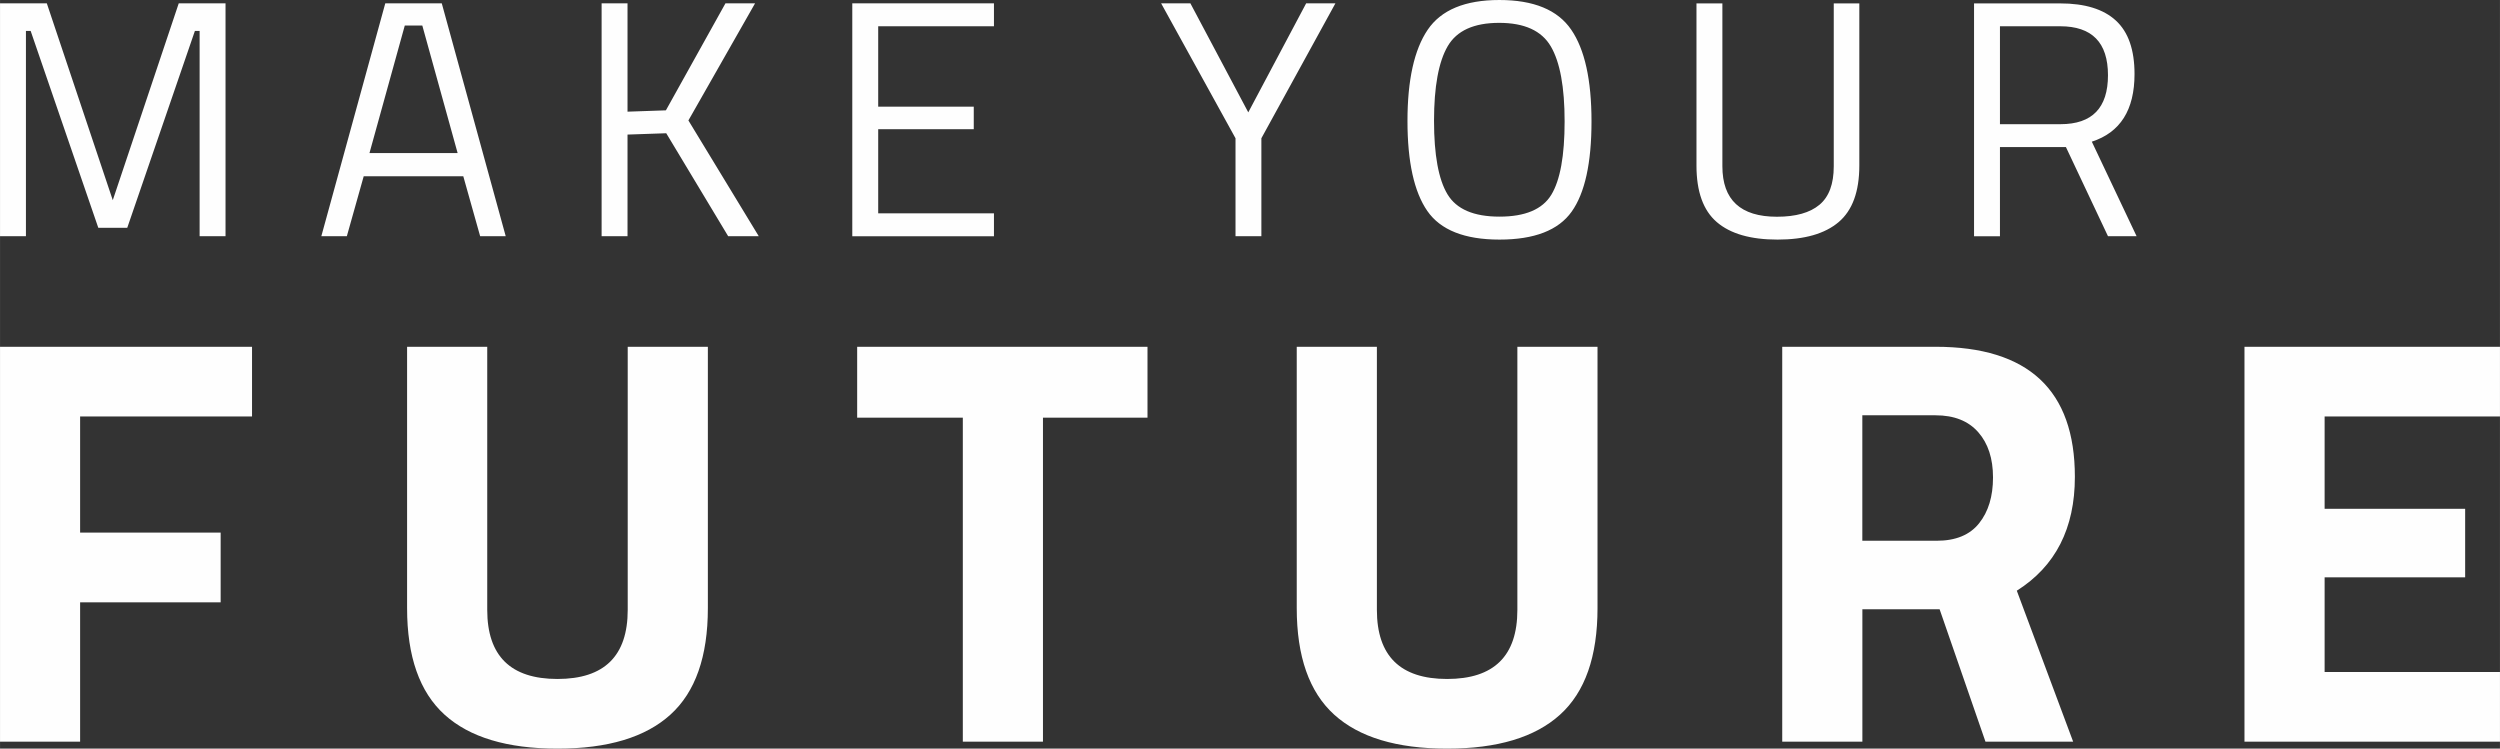
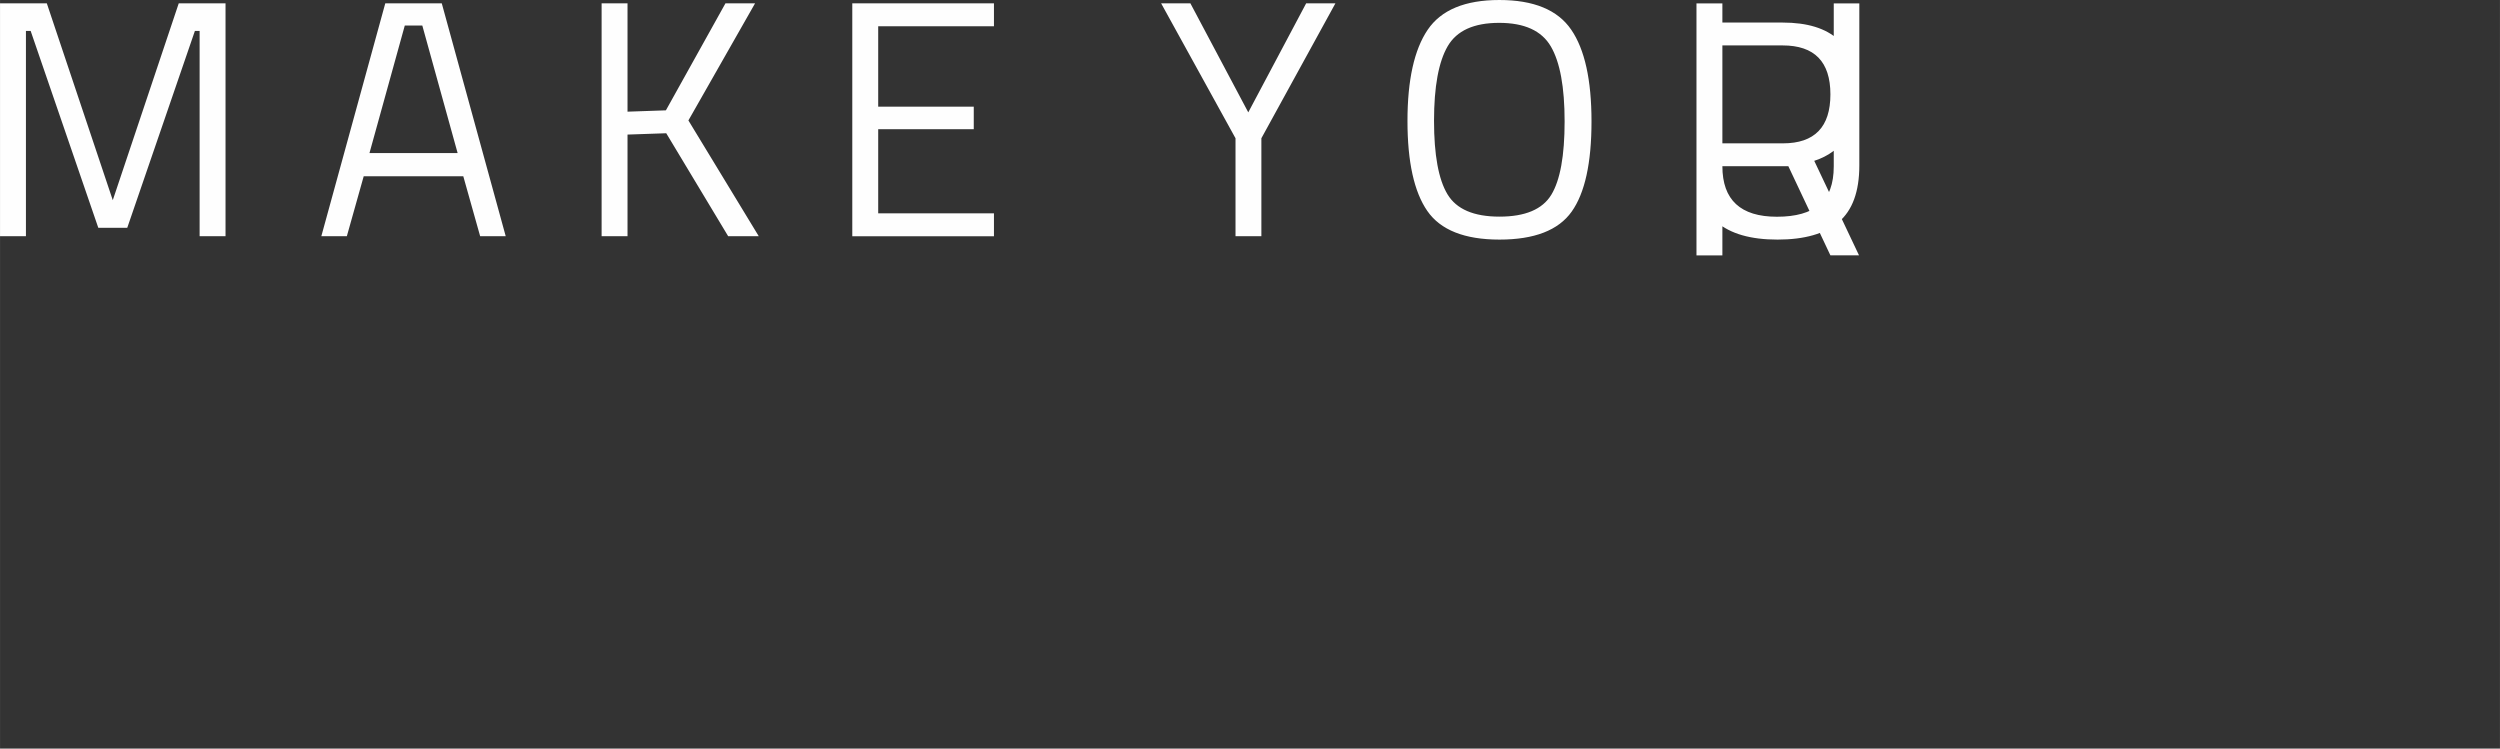
<svg xmlns="http://www.w3.org/2000/svg" xml:space="preserve" width="20.551mm" height="6.154mm" version="1.1" style="shape-rendering:geometricPrecision; text-rendering:geometricPrecision; image-rendering:optimizeQuality; fill-rule:evenodd; clip-rule:evenodd" viewBox="0 0 507.52 151.98">
  <rect x="0" y="0" width="507.52" height="151.98" fill="#333333" stroke="none" />
  <defs>
    <style type="text/css">
   
    .fil0 {fill:#FEFEFE;fill-rule:nonzero}
   
  </style>
  </defs>
  <g id="Camada_x0020_1">
-     <path class="fil0" d="M0 47.95l0 -47.27 9.5 0 13.39 39.96 13.39 -39.96 9.5 0 0 47.27 -5.26 0 0 -41.67 -0.96 0 -13.73 39.96 -5.88 0 -13.73 -39.96 -0.96 0 0 41.67 -5.26 0zm65.23 0l12.98 -47.27 11.47 0 12.98 47.27 -5.19 0 -3.42 -12.16 -20.22 0 -3.42 12.16 -5.19 0zm16.94 -42.76l-7.17 25.89 17.9 0 -7.17 -25.89 -3.55 0zm45.22 42.76l-5.26 0 0 -47.27 5.26 0 0 21.99 7.79 -0.27 12.09 -21.72 6.01 0 -13.53 23.77 14.28 23.5 -6.21 0 -12.57 -20.9 -7.86 0.27 0 20.63zm45.63 0l0 -47.27 28.76 0 0 4.65 -23.5 0 0 16.33 19.4 0 0 4.57 -19.4 0 0 17.08 23.5 0 0 4.65 -28.76 0zm83.06 0l-5.26 0 0 -19.88 -15.1 -27.39 5.94 0 11.75 22.13 11.75 -22.13 5.94 0 -15.03 27.39 0 19.88zm35.04 -23.43c0,6.92 0.91,11.9 2.73,14.92 1.82,3.03 5.34,4.54 10.56,4.54 5.21,0 8.72,-1.48 10.52,-4.44 1.8,-2.96 2.7,-7.92 2.7,-14.89 0,-6.97 -0.93,-12.04 -2.8,-15.23 -1.87,-3.19 -5.36,-4.78 -10.49,-4.78 -5.12,0 -8.61,1.58 -10.45,4.75 -1.84,3.16 -2.77,8.21 -2.77,15.13zm31.97 0.14c0,8.42 -1.34,14.53 -4.03,18.31 -2.69,3.78 -7.57,5.67 -14.65,5.67 -7.08,0 -11.97,-1.94 -14.65,-5.81 -2.68,-3.87 -4.03,-9.96 -4.03,-18.27 0,-8.31 1.37,-14.48 4.1,-18.51 2.73,-4.03 7.58,-6.05 14.55,-6.05 6.97,0 11.83,2 14.58,6.01 2.76,4.01 4.13,10.22 4.13,18.65zm26.57 9.09c0,6.83 3.69,10.25 11.07,10.25 3.83,0 6.7,-0.81 8.64,-2.43 1.94,-1.62 2.9,-4.22 2.9,-7.82l0 -33.06 5.19 0 0 32.92c0,5.28 -1.4,9.11 -4.2,11.48 -2.8,2.37 -6.93,3.55 -12.4,3.55 -5.47,0 -9.57,-1.18 -12.33,-3.55 -2.76,-2.37 -4.13,-6.19 -4.13,-11.48l0 -32.92 5.26 0 0 33.06zm56.35 -3.89l0 18.1 -5.26 0 0 -47.27 17.49 0c5.01,0 8.78,1.16 11.3,3.48 2.53,2.32 3.79,5.94 3.79,10.86 0,7.29 -2.89,11.86 -8.67,13.73l9.09 19.19 -5.81 0 -8.54 -18.1 -13.39 0zm12.3 -4.65c6.42,0 9.63,-3.31 9.63,-9.94 0,-6.63 -3.23,-9.94 -9.7,-9.94l-12.23 0 0 19.88 12.3 0z" />
-     <path class="fil0" d="M-0 150.57l0 -80.17 51.16 0 0 14.15 -34.9 0 0 23.58 28.53 0 0 14.15 -28.53 0 0 28.29 -16.27 0zm98.91 -26.76c0,9.35 4.75,14.03 14.26,14.03 9.51,0 14.26,-4.67 14.26,-14.03l0 -53.41 16.27 0 0 53.05c0,9.83 -2.53,17.04 -7.6,21.63 -5.07,4.6 -12.71,6.9 -22.93,6.9 -10.22,0 -17.86,-2.3 -22.93,-6.9 -5.07,-4.6 -7.6,-11.81 -7.6,-21.63l0 -53.05 16.27 0 0 53.41zm75.1 -39.02l0 -14.38 58.94 0 0 14.38 -21.22 0 0 65.78 -16.27 0 0 -65.78 -21.46 0zm105.51 39.02c0,9.35 4.75,14.03 14.26,14.03 9.51,0 14.26,-4.67 14.26,-14.03l0 -53.41 16.27 0 0 53.05c0,9.83 -2.53,17.04 -7.6,21.63 -5.07,4.6 -12.71,6.9 -22.93,6.9 -10.22,0 -17.86,-2.3 -22.93,-6.9 -5.07,-4.6 -7.6,-11.81 -7.6,-21.63l0 -53.05 16.27 0 0 53.41zm98.56 -0.12l0 26.88 -16.27 0 0 -80.17 31.12 0c18.86,0 28.29,8.8 28.29,26.41 0,10.45 -3.93,18.15 -11.79,23.11l11.44 30.65 -17.8 0 -9.31 -26.88 -15.68 0zm15.09 -13.91c3.85,0 6.72,-1.18 8.6,-3.54 1.89,-2.36 2.83,-5.46 2.83,-9.31 0,-3.85 -1,-6.92 -3.01,-9.2 -2.01,-2.28 -4.89,-3.42 -8.67,-3.42l-14.85 0 0 25.46 15.09 0zm62.48 40.79l0 -80.17 51.87 0 0 14.15 -35.6 0 0 18.74 28.53 0 0 13.91 -28.53 0 0 19.22 35.6 0 0 14.15 -51.87 0z" />
+     <path class="fil0" d="M0 47.95l0 -47.27 9.5 0 13.39 39.96 13.39 -39.96 9.5 0 0 47.27 -5.26 0 0 -41.67 -0.96 0 -13.73 39.96 -5.88 0 -13.73 -39.96 -0.96 0 0 41.67 -5.26 0zm65.23 0l12.98 -47.27 11.47 0 12.98 47.27 -5.19 0 -3.42 -12.16 -20.22 0 -3.42 12.16 -5.19 0zm16.94 -42.76l-7.17 25.89 17.9 0 -7.17 -25.89 -3.55 0zm45.22 42.76l-5.26 0 0 -47.27 5.26 0 0 21.99 7.79 -0.27 12.09 -21.72 6.01 0 -13.53 23.77 14.28 23.5 -6.21 0 -12.57 -20.9 -7.86 0.27 0 20.63zm45.63 0l0 -47.27 28.76 0 0 4.65 -23.5 0 0 16.33 19.4 0 0 4.57 -19.4 0 0 17.08 23.5 0 0 4.65 -28.76 0zm83.06 0l-5.26 0 0 -19.88 -15.1 -27.39 5.94 0 11.75 22.13 11.75 -22.13 5.94 0 -15.03 27.39 0 19.88zm35.04 -23.43c0,6.92 0.91,11.9 2.73,14.92 1.82,3.03 5.34,4.54 10.56,4.54 5.21,0 8.72,-1.48 10.52,-4.44 1.8,-2.96 2.7,-7.92 2.7,-14.89 0,-6.97 -0.93,-12.04 -2.8,-15.23 -1.87,-3.19 -5.36,-4.78 -10.49,-4.78 -5.12,0 -8.61,1.58 -10.45,4.75 -1.84,3.16 -2.77,8.21 -2.77,15.13zm31.97 0.14c0,8.42 -1.34,14.53 -4.03,18.31 -2.69,3.78 -7.57,5.67 -14.65,5.67 -7.08,0 -11.97,-1.94 -14.65,-5.81 -2.68,-3.87 -4.03,-9.96 -4.03,-18.27 0,-8.31 1.37,-14.48 4.1,-18.51 2.73,-4.03 7.58,-6.05 14.55,-6.05 6.97,0 11.83,2 14.58,6.01 2.76,4.01 4.13,10.22 4.13,18.65zm26.57 9.09c0,6.83 3.69,10.25 11.07,10.25 3.83,0 6.7,-0.81 8.64,-2.43 1.94,-1.62 2.9,-4.22 2.9,-7.82l0 -33.06 5.19 0 0 32.92c0,5.28 -1.4,9.11 -4.2,11.48 -2.8,2.37 -6.93,3.55 -12.4,3.55 -5.47,0 -9.57,-1.18 -12.33,-3.55 -2.76,-2.37 -4.13,-6.19 -4.13,-11.48l0 -32.92 5.26 0 0 33.06zl0 18.1 -5.26 0 0 -47.27 17.49 0c5.01,0 8.78,1.16 11.3,3.48 2.53,2.32 3.79,5.94 3.79,10.86 0,7.29 -2.89,11.86 -8.67,13.73l9.09 19.19 -5.81 0 -8.54 -18.1 -13.39 0zm12.3 -4.65c6.42,0 9.63,-3.31 9.63,-9.94 0,-6.63 -3.23,-9.94 -9.7,-9.94l-12.23 0 0 19.88 12.3 0z" />
  </g>
</svg>